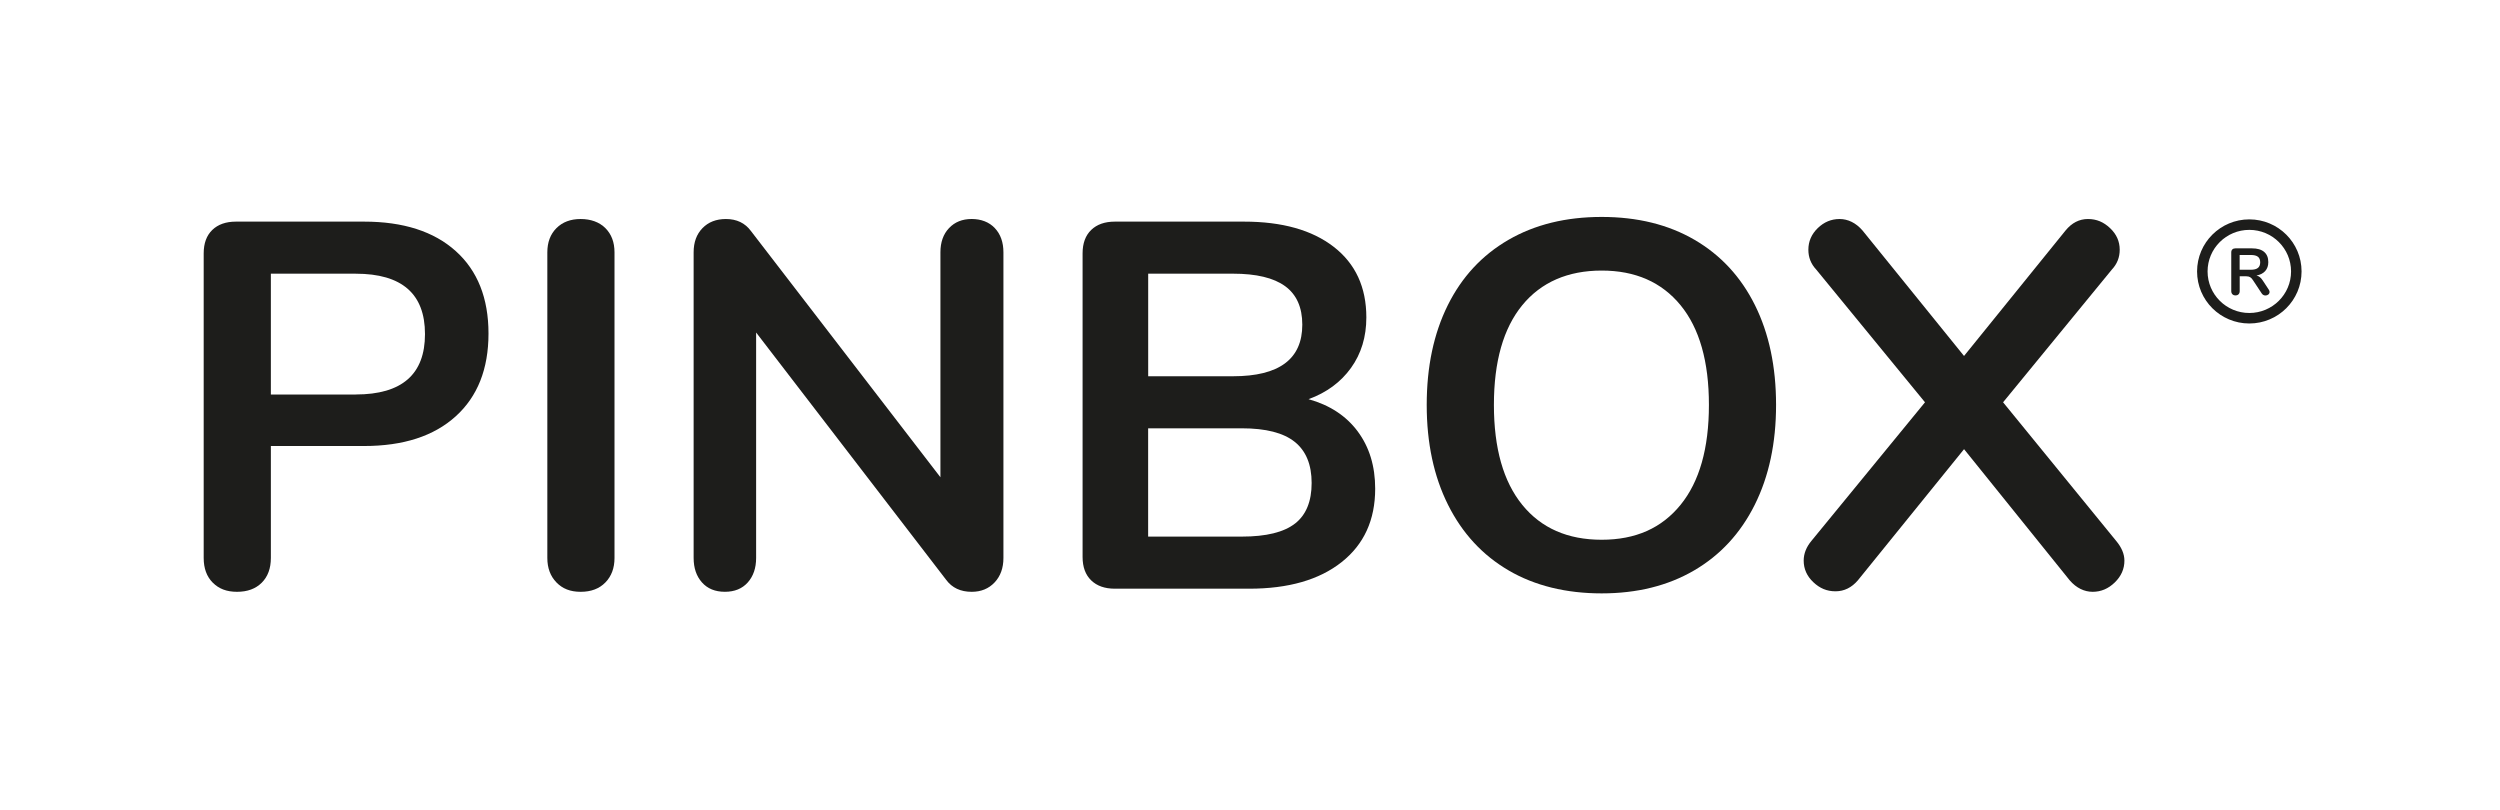
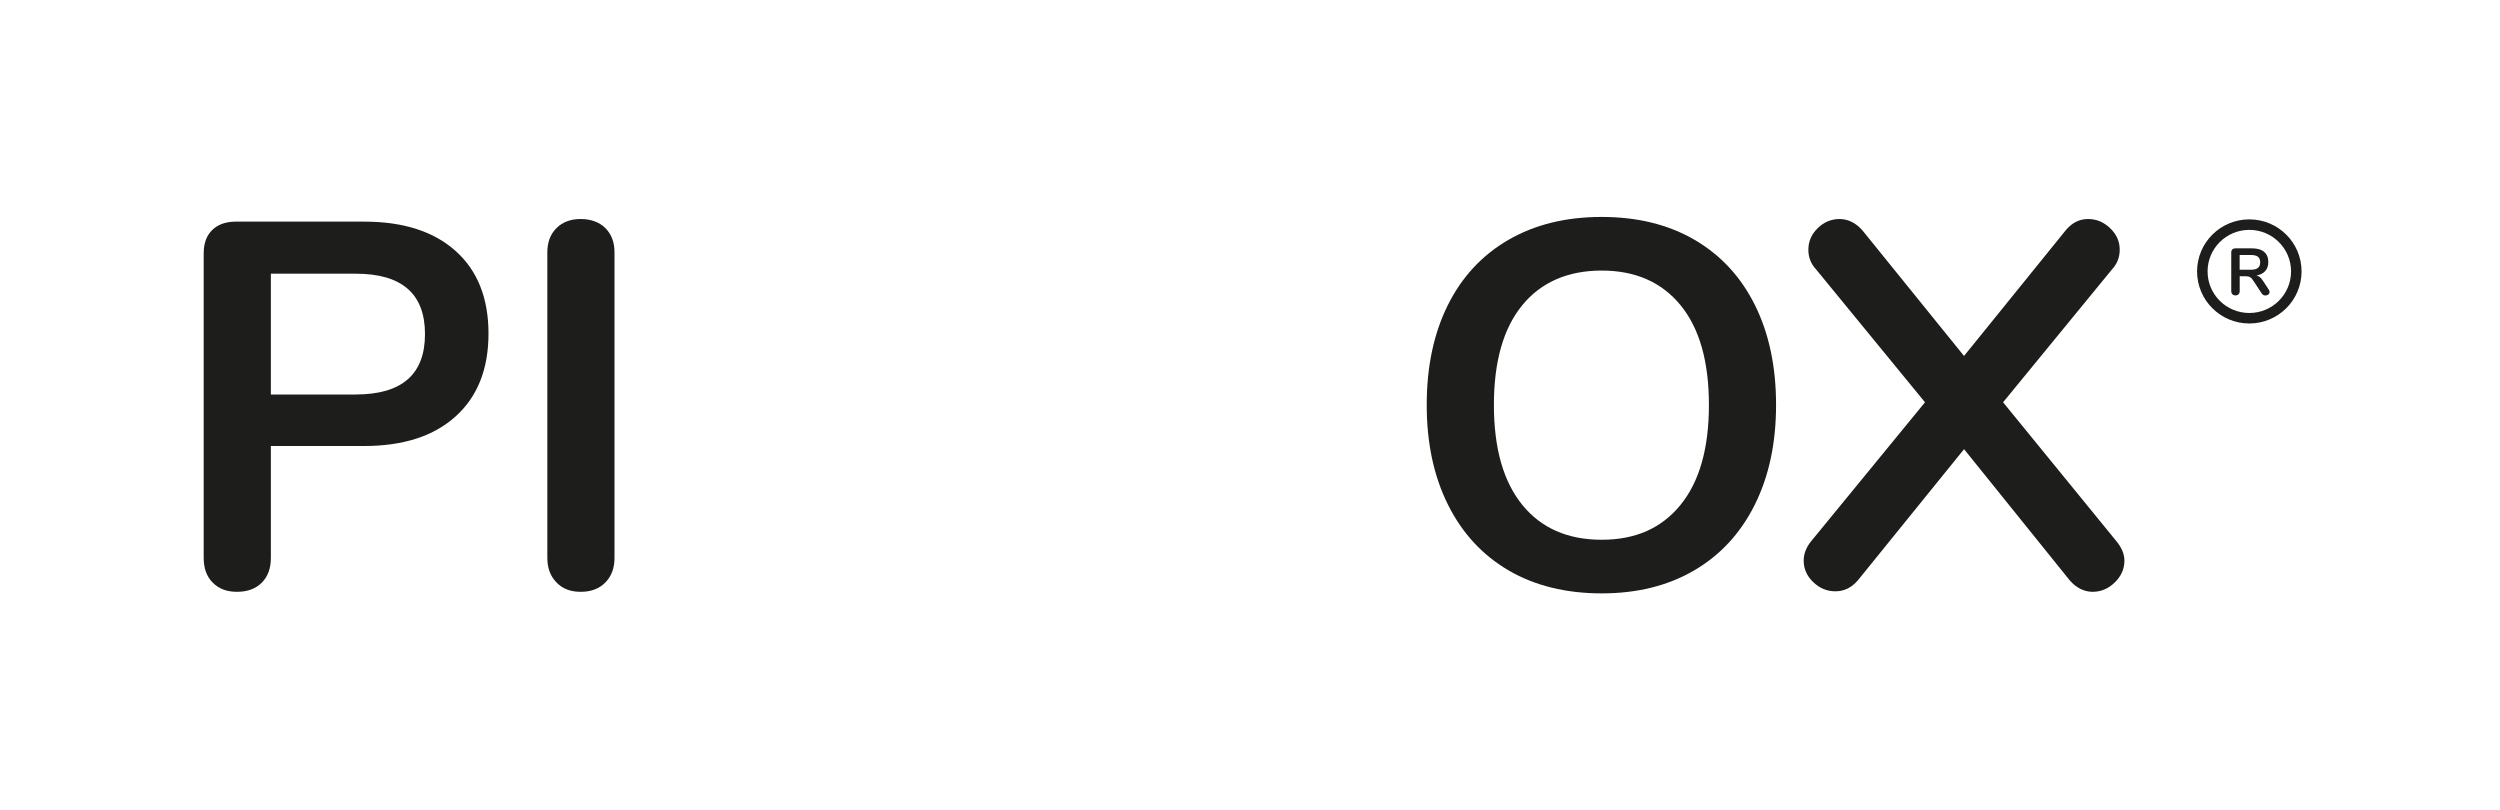
<svg xmlns="http://www.w3.org/2000/svg" viewBox="0 0 1190.55 385.89" version="1.1" data-name="PINBOX Logo Vertical" id="PINBOX_Logo_Vertical">
  <defs>
    <style>
      .cls-1 {
        fill: none;
        stroke: #1d1d1b;
        stroke-miterlimit: 10;
        stroke-width: 5px;
      }

      .cls-2 {
        fill: #1d1d1b;
        stroke-width: 0px;
      }
    </style>
  </defs>
  <g>
    <path d="M1080.81,139.05c0,.48-.2.88-.58,1.2-.39.32-.85.47-1.38.47-.34,0-.66-.08-.97-.24-.31-.16-.56-.39-.78-.71l-4.21-6.37c-.42-.67-.87-1.14-1.35-1.42-.47-.27-1.09-.41-1.85-.41h-3.1v7.06c0,.63-.18,1.13-.54,1.5-.36.37-.84.55-1.46.55s-1.1-.18-1.47-.55-.55-.87-.55-1.5v-18.44c0-.61.17-1.08.52-1.42.35-.34.83-.5,1.44-.5h7.92c2.53,0,4.46.56,5.78,1.69s1.98,2.75,1.98,4.87c0,1.72-.49,3.14-1.47,4.24-.98,1.1-2.37,1.81-4.16,2.13.61.15,1.15.41,1.62.79.46.38.92.9,1.36,1.58l2.88,4.38c.25.38.38.75.38,1.1ZM1075.27,127.59c.72-.58,1.08-1.47,1.08-2.66s-.36-2.11-1.08-2.66c-.72-.56-1.85-.84-3.39-.84h-5.32v7.03h5.32c1.54,0,2.67-.29,3.39-.87Z" class="cls-2" />
    <ellipse ry="22.29" rx="22.38" cy="129.26" cx="1071.17" class="cls-1" />
  </g>
  <g>
    <path d="M101.34,277.5c-2.89-2.89-4.34-6.82-4.34-11.78V120.67c0-4.79,1.36-8.51,4.09-11.16,2.73-2.64,6.49-3.97,11.28-3.97h61c18.68,0,33.23,4.67,43.64,14.01,10.41,9.34,15.62,22.44,15.62,39.3s-5.21,30-15.62,39.42c-10.41,9.42-24.96,14.13-43.64,14.13h-44.38v53.31c0,4.96-1.45,8.89-4.34,11.78-2.89,2.89-6.82,4.34-11.78,4.34s-8.64-1.45-11.53-4.34ZM169.41,187.86c21.98,0,32.98-9.58,32.98-28.76s-11-28.76-32.98-28.76h-40.42v57.53h40.42Z" class="cls-2" />
    <path d="M264.99,277.37c-2.89-2.98-4.34-6.86-4.34-11.65V120.17c0-4.79,1.45-8.64,4.34-11.53,2.89-2.89,6.73-4.34,11.53-4.34s8.88,1.45,11.78,4.34c2.89,2.89,4.34,6.74,4.34,11.53v145.55c0,4.8-1.45,8.68-4.34,11.65-2.89,2.98-6.82,4.46-11.78,4.46s-8.64-1.49-11.53-4.46Z" class="cls-2" />
-     <path d="M473.76,108.64c2.73,2.89,4.09,6.74,4.09,11.53v145.55c0,4.8-1.41,8.68-4.21,11.65-2.81,2.98-6.45,4.46-10.91,4.46-5.29,0-9.34-1.9-12.15-5.7l-90.5-117.78v107.36c0,4.8-1.33,8.68-3.97,11.65-2.65,2.98-6.28,4.46-10.91,4.46s-8.27-1.49-10.91-4.46c-2.65-2.98-3.97-6.86-3.97-11.65V120.17c0-4.79,1.4-8.64,4.22-11.53,2.81-2.89,6.53-4.34,11.16-4.34,5.12,0,9.09,1.9,11.9,5.7l90.25,117.28v-107.12c0-4.79,1.36-8.64,4.09-11.53,2.73-2.89,6.32-4.34,10.79-4.34s8.31,1.45,11.03,4.34Z" class="cls-2" />
-     <path d="M646.58,205.47c5.54,7.44,8.31,16.53,8.31,27.27,0,14.88-5.33,26.53-15.99,34.96-10.66,8.43-25.33,12.65-44.01,12.65h-63.97c-4.8,0-8.55-1.32-11.28-3.97-2.73-2.64-4.09-6.36-4.09-11.16V120.67c0-4.79,1.36-8.51,4.09-11.16,2.73-2.64,6.49-3.97,11.28-3.97h61.49c18.18,0,32.44,4.01,42.77,12.03,10.33,8.02,15.5,19.22,15.5,33.6,0,9.26-2.44,17.28-7.31,24.05-4.88,6.78-11.62,11.74-20.21,14.88,10.08,2.81,17.89,7.93,23.43,15.37ZM546.78,179.18h40.42c21.98,0,32.98-8.18,32.98-24.55,0-8.26-2.73-14.38-8.18-18.35-5.45-3.97-13.72-5.95-24.79-5.95h-40.42v48.85ZM616.7,249.35c5.29-4.13,7.93-10.58,7.93-19.34s-2.69-15.29-8.06-19.59c-5.37-4.3-13.76-6.45-25.17-6.45h-44.63v51.57h44.63c11.57,0,20-2.07,25.29-6.2Z" class="cls-2" />
    <path d="M718.49,271.67c-12.48-7.27-22.11-17.69-28.89-31.24-6.78-13.55-10.17-29.42-10.17-47.61s3.35-34.01,10.04-47.48c6.69-13.47,16.32-23.84,28.89-31.12,12.56-7.27,27.36-10.91,44.38-10.91s31.78,3.64,44.26,10.91c12.48,7.28,22.07,17.65,28.76,31.12,6.69,13.47,10.04,29.3,10.04,47.48s-3.39,34.05-10.17,47.61c-6.78,13.56-16.41,23.97-28.89,31.24-12.48,7.28-27.15,10.91-44.01,10.91s-31.78-3.63-44.26-10.91ZM800.31,240.43c9.01-11.07,13.51-26.94,13.51-47.61s-4.51-36.49-13.51-47.48c-9.01-10.99-21.53-16.49-37.56-16.49s-28.81,5.5-37.81,16.49c-9.01,11-13.51,26.82-13.51,47.48s4.5,36.53,13.51,47.61c9.01,11.08,21.61,16.61,37.81,16.61s28.55-5.54,37.56-16.61Z" class="cls-2" />
    <path d="M1011.69,266.96c0,3.97-1.53,7.44-4.59,10.41-3.06,2.98-6.57,4.46-10.54,4.46s-7.77-1.82-10.91-5.45l-50.33-62.48-50.58,62.48c-2.97,3.47-6.53,5.21-10.66,5.21s-7.48-1.45-10.54-4.34c-3.06-2.89-4.59-6.32-4.59-10.29,0-3.3,1.24-6.45,3.72-9.42l54.05-65.96-51.82-63.23c-2.48-2.64-3.72-5.78-3.72-9.42,0-3.97,1.49-7.4,4.46-10.29,2.98-2.89,6.45-4.34,10.41-4.34s7.77,1.82,10.91,5.46l48.35,59.76,48.35-59.76c2.98-3.63,6.53-5.46,10.66-5.46s7.48,1.45,10.54,4.34c3.06,2.89,4.59,6.32,4.59,10.29,0,3.64-1.24,6.78-3.72,9.42l-51.82,63.23,53.81,65.96c2.64,3.14,3.97,6.28,3.97,9.42Z" class="cls-2" />
  </g>
</svg>